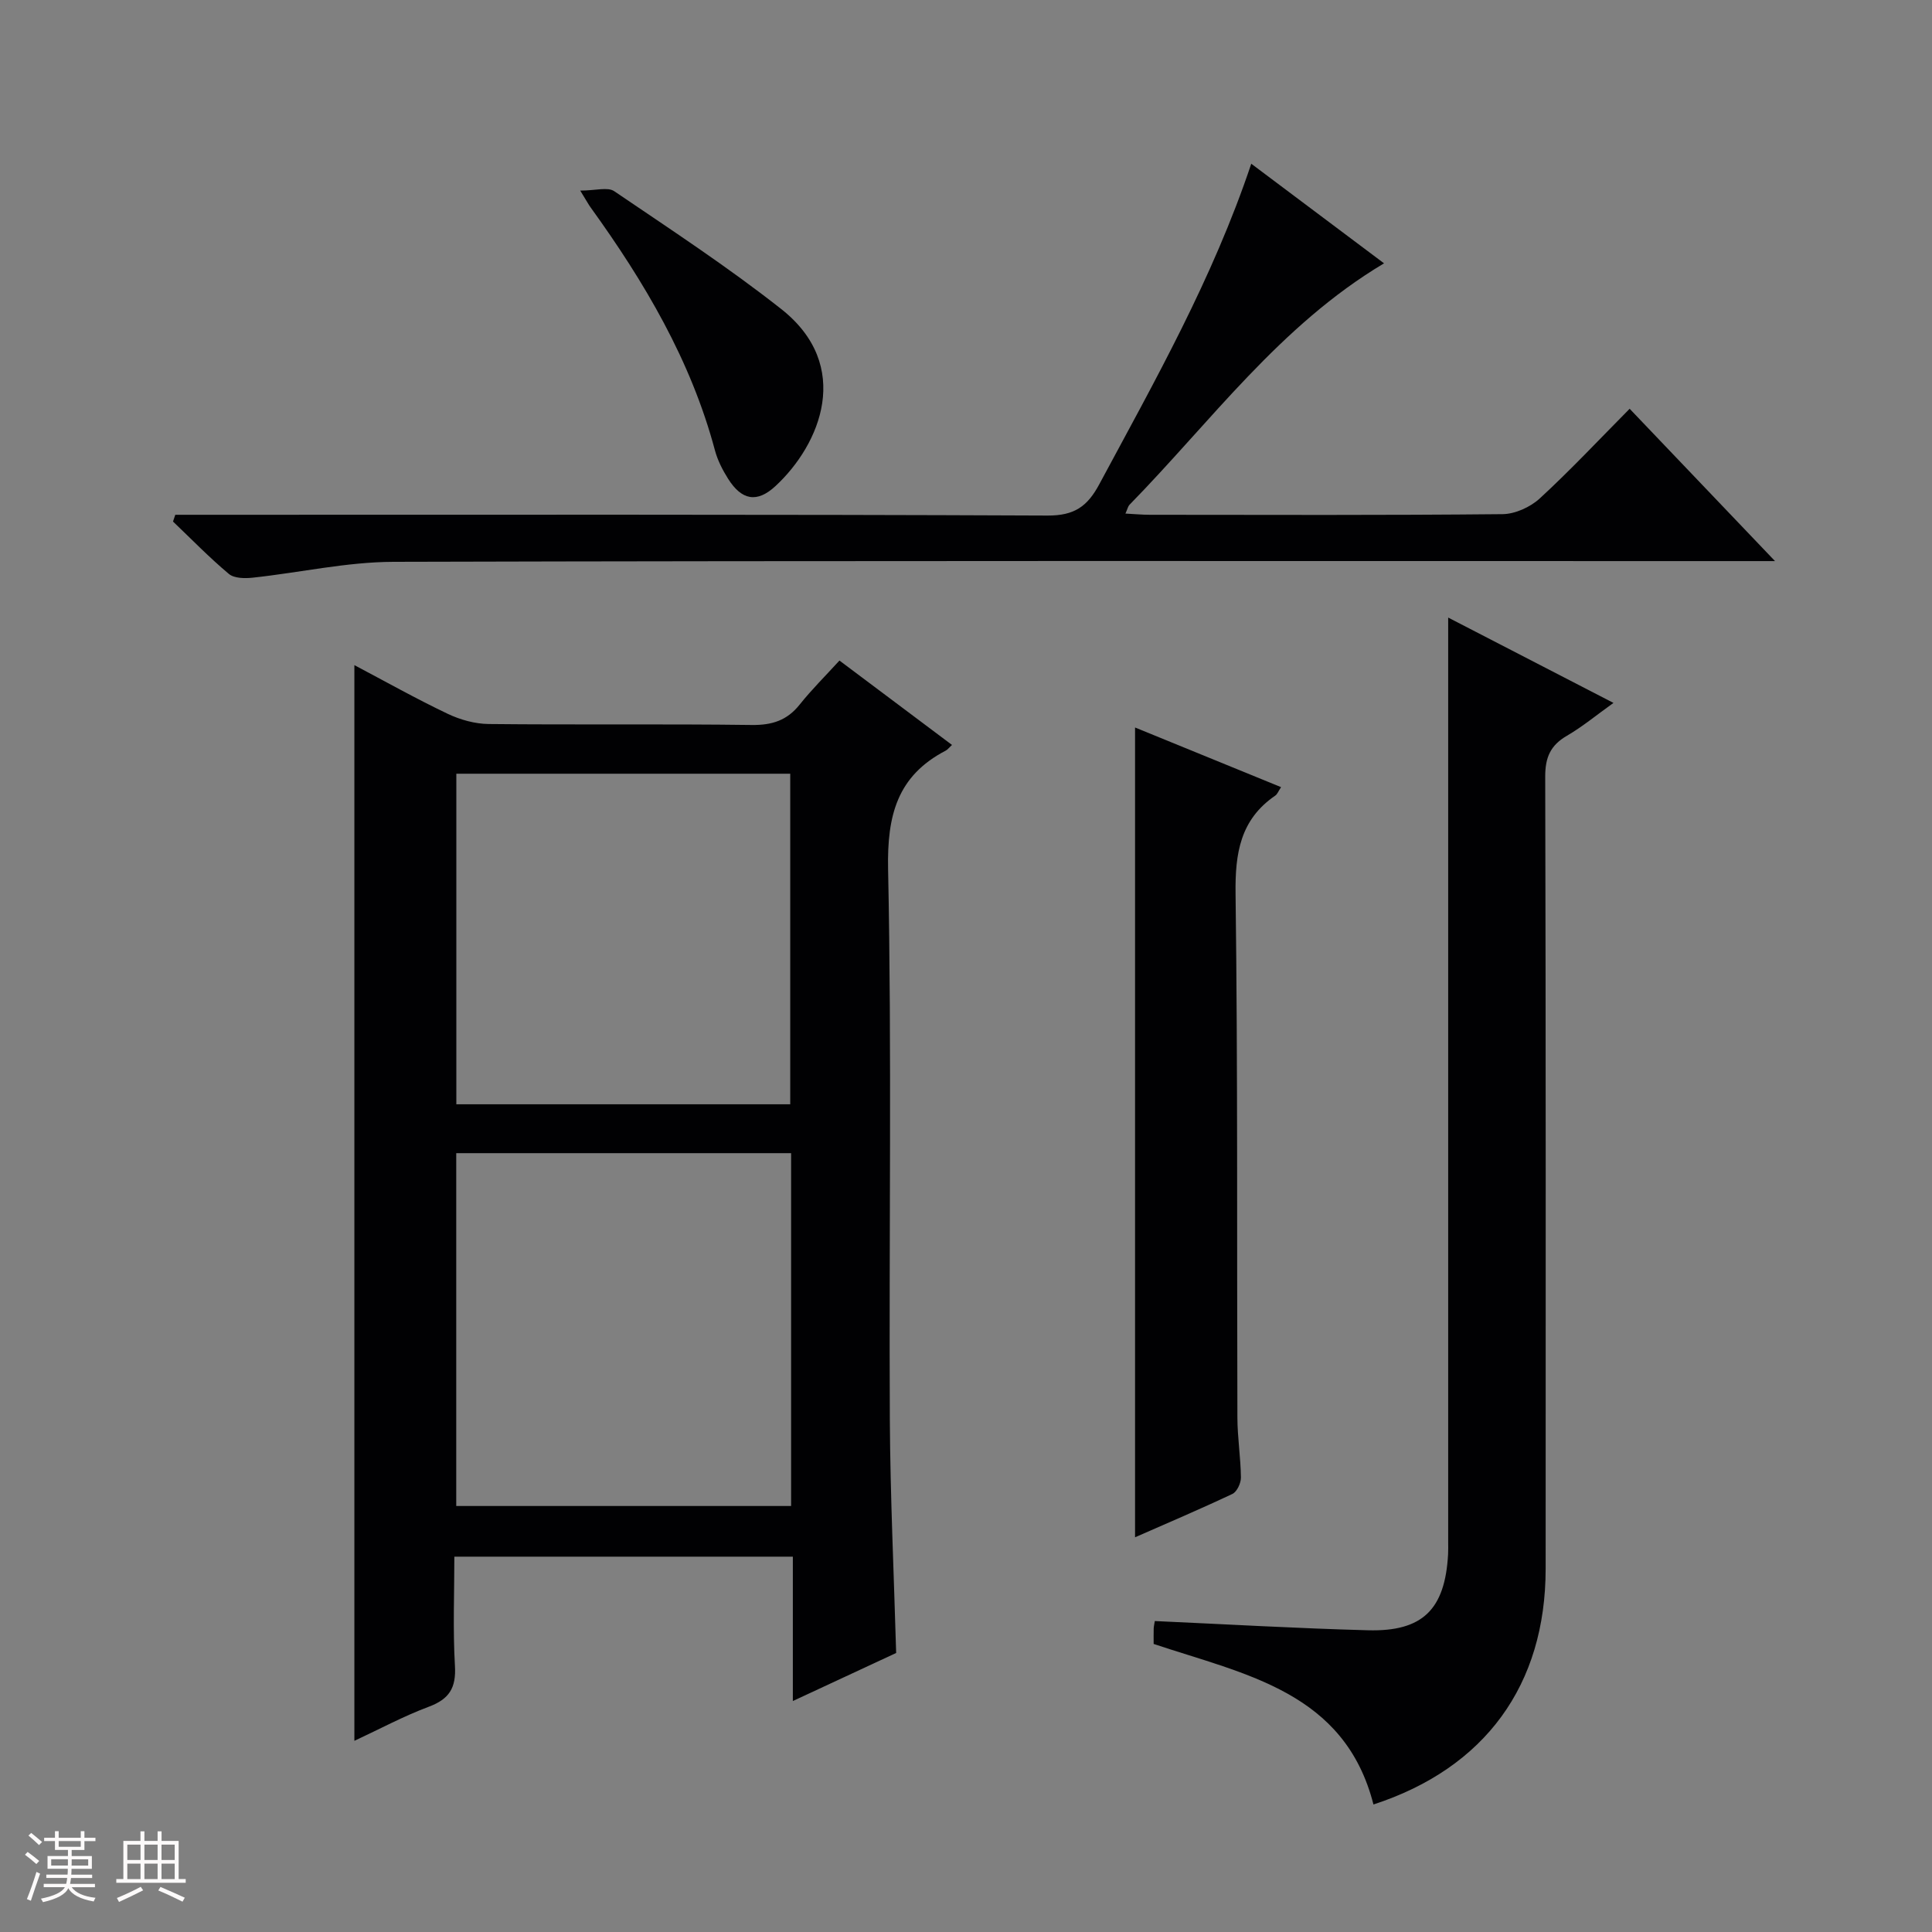
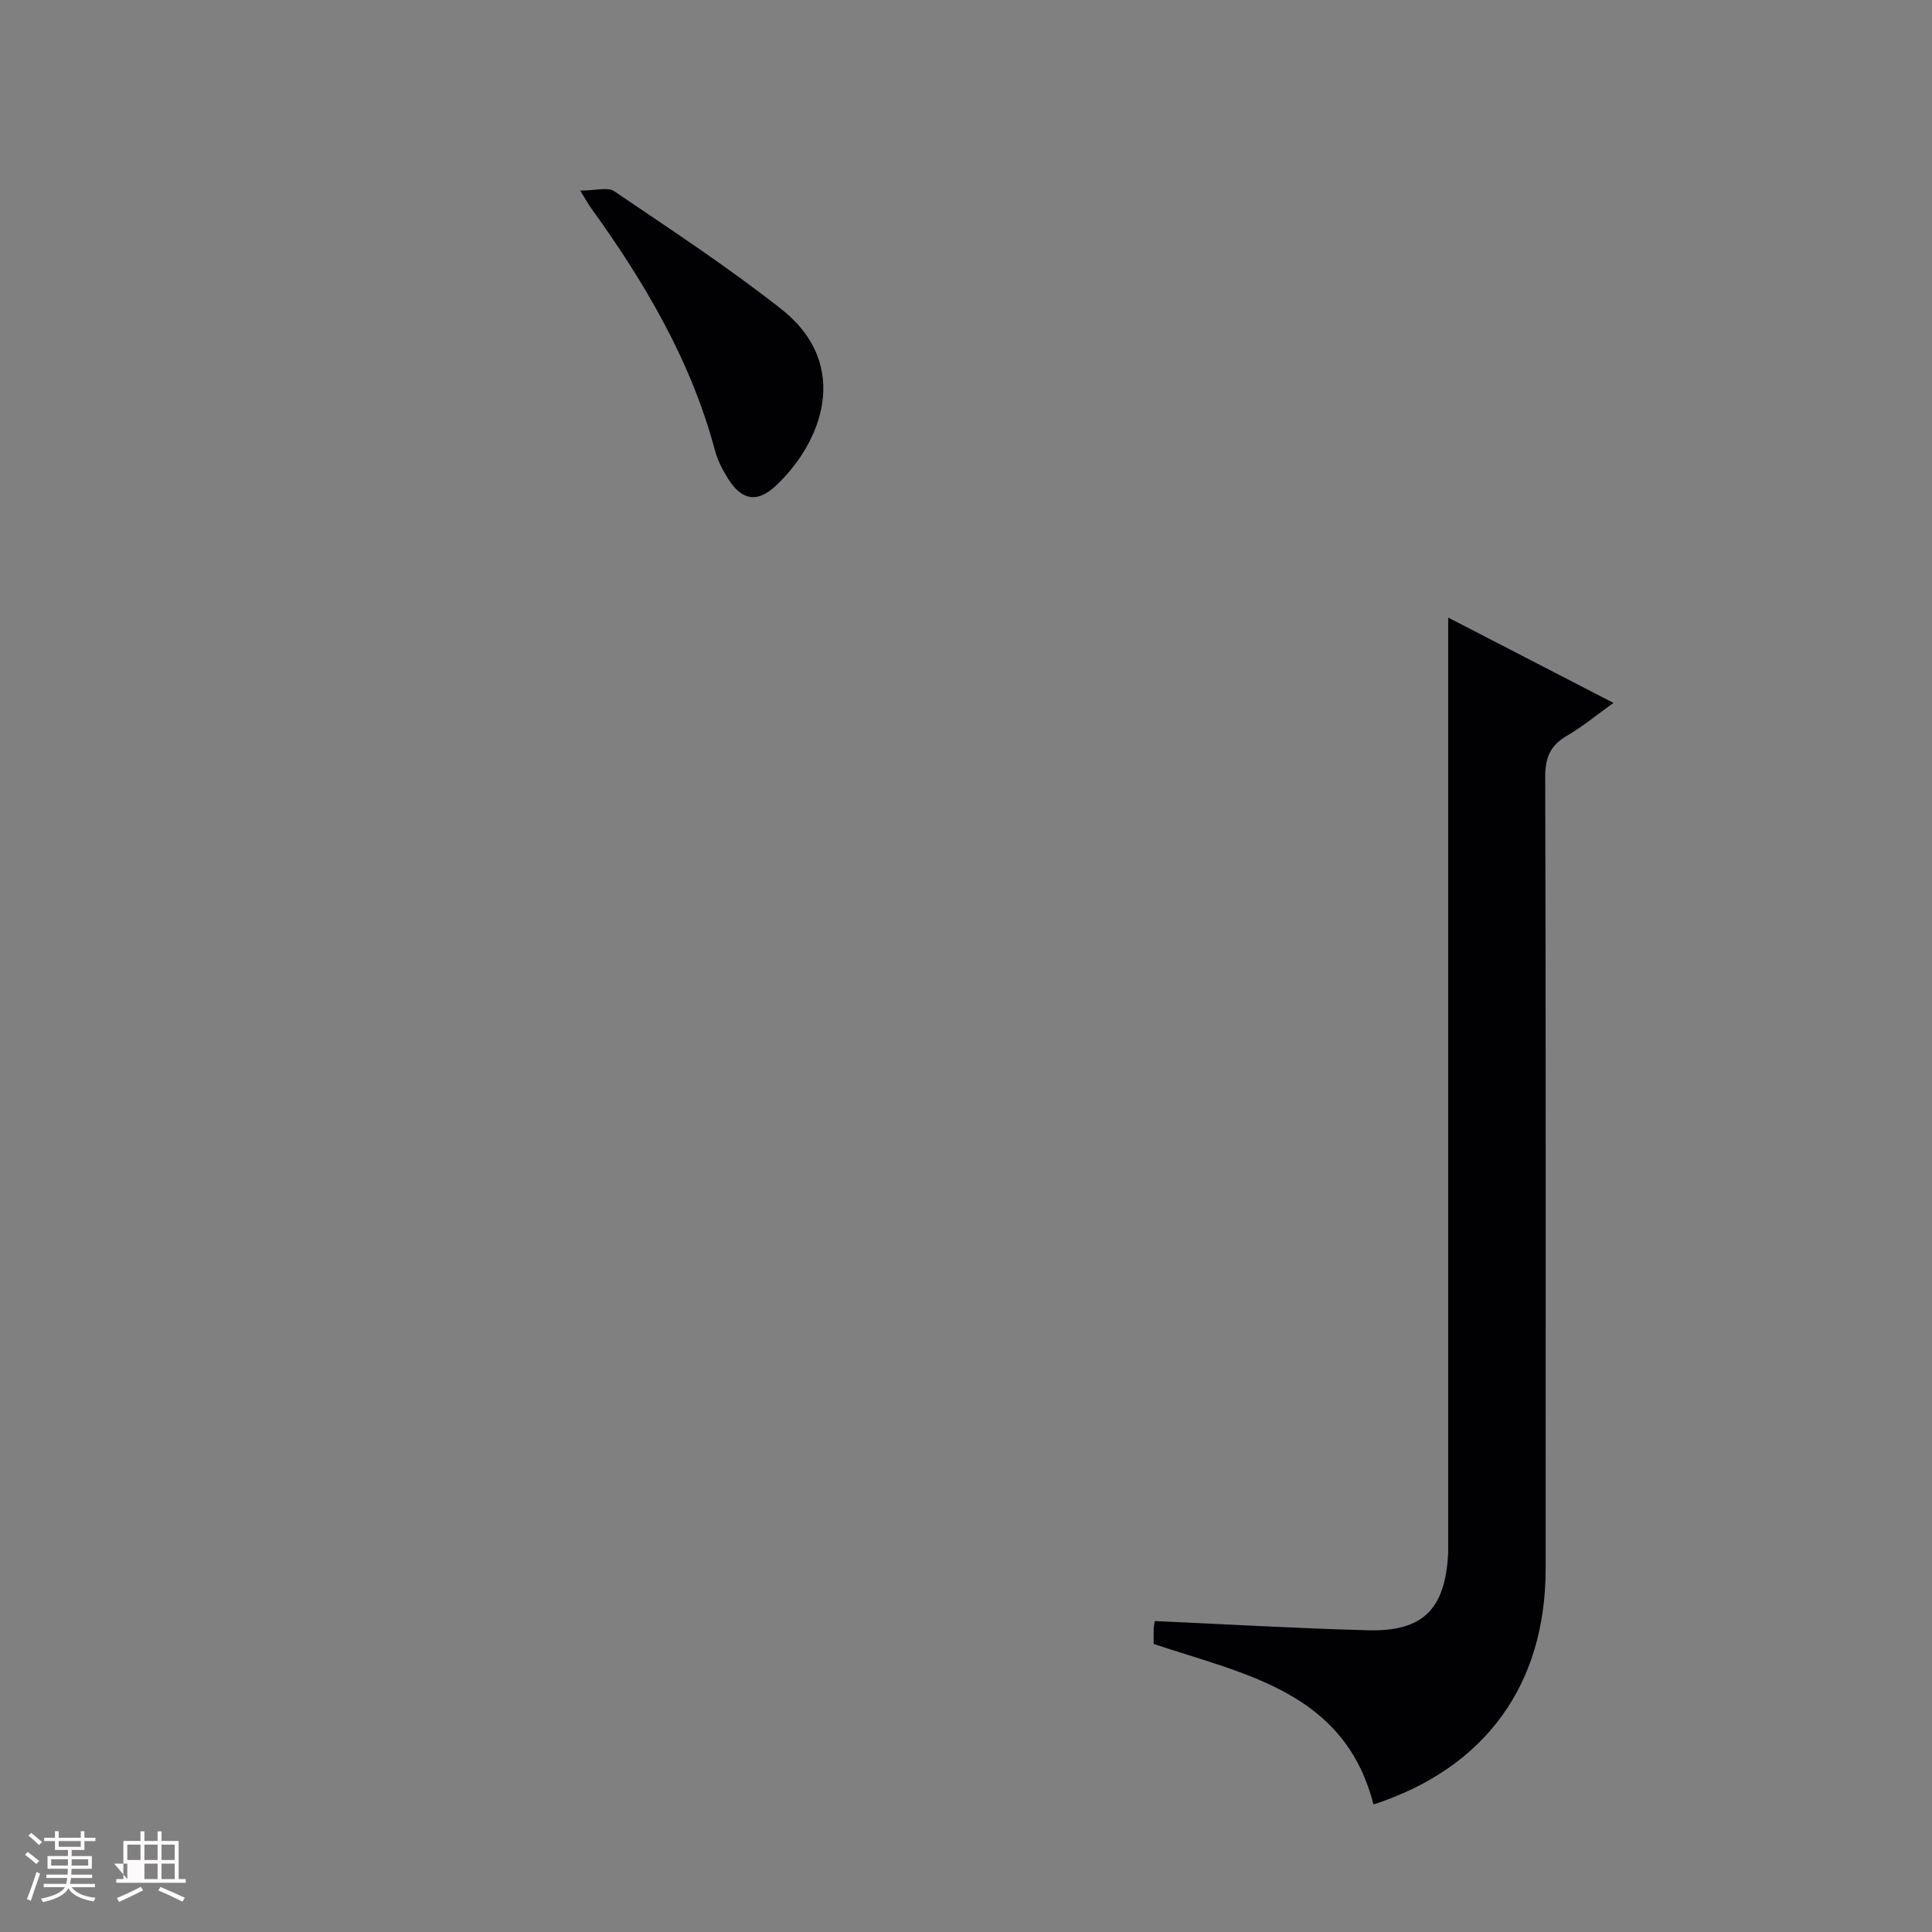
<svg xmlns="http://www.w3.org/2000/svg" enable-background="new 0 0 400 400" viewBox="0 0 400 400">
  <rect x="0" y="0" width="400" height="400" fill="#808080" stroke="none" />
  <path d="m5.17 384 .55-.58c.85.61 1.65 1.24 2.4 1.87l-.59.64c-.83-.73-1.62-1.38-2.36-1.93m1.22 9.53-.82-.34c.71-1.76 1.37-3.64 1.98-5.63.24.13.5.25.76.36-.6 1.67-1.24 3.54-1.92 5.61m-.5-13.5.57-.54c.56.44 1.31 1.06 2.26 1.87l-.64.64c-.68-.66-1.41-1.32-2.19-1.97m3.25.46h2.24v-1.36h.77v1.36h4.57v-1.36h.76v1.36h2.28v.69h-2.28v1.84h-2.64v1.26h4.18v2.64h-4.21c0 .45-.02.86-.05 1.21h4.32v.69h-4.38c-.04.34-.1.75-.19 1.22h5.15v.69h-4.82c.87 1.19 2.51 1.92 4.93 2.19-.17.31-.3.57-.37.76-2.77-.49-4.52-1.41-5.26-2.76-.56 1.26-2.3 2.23-5.24 2.9-.12-.24-.26-.48-.43-.72 2.73-.55 4.38-1.34 4.96-2.38h-4.38v-.69h4.65c.1-.38.17-.79.21-1.22h-4.32v-.69h4.4c.03-.34.05-.75.05-1.21h-4.2v-2.64h4.23v-1.26h-2.69v-1.84h-2.24zm1.46 4.46v1.29h3.45c.01-.4.02-.57.01-.53v-.32-.45h-3.46zm1.55-2.59h4.57v-1.19h-4.57zm6.11 2.59h-3.42v.77c-.01.19-.01.37-.02.53h3.44z" fill="#fcfafa" />
-   <path d="m32.63 379.16h.82v1.98h3.54v7.89h1.46v.78h-14.37v-.78h1.46v-7.89h3.54v-1.98h.82v1.98h2.73zm-3.49 11.48.5.73c-1.61.82-3.28 1.63-5 2.41-.13-.27-.28-.55-.44-.82 1.75-.72 3.4-1.49 4.94-2.32m-2.78-5.55h2.73v-3.18h-2.73zm0 3.95h2.73v-3.2h-2.73zm3.54-3.95h2.73v-3.18h-2.73zm0 3.95h2.73v-3.2h-2.73zm7.89 4.68c-1.84-.92-3.51-1.7-5.02-2.32l.45-.73c1.89.8 3.57 1.55 5.04 2.23zm-1.62-11.81h-2.73v3.18h2.73zm-2.73 7.13h2.73v-3.2h-2.73z" fill="#fcfafa" />
+   <path d="m32.63 379.16h.82v1.98h3.54v7.89h1.46v.78h-14.37v-.78h1.46v-7.89h3.54v-1.98h.82v1.98h2.73zm-3.49 11.48.5.73c-1.61.82-3.28 1.63-5 2.41-.13-.27-.28-.55-.44-.82 1.75-.72 3.4-1.49 4.94-2.32m-2.78-5.55h2.73v-3.18h-2.73zm0 3.95v-3.2h-2.73zm3.54-3.95h2.73v-3.18h-2.73zm0 3.95h2.73v-3.2h-2.73zm7.89 4.68c-1.84-.92-3.51-1.7-5.02-2.32l.45-.73c1.89.8 3.57 1.55 5.04 2.23zm-1.62-11.81h-2.73v3.18h2.73zm-2.73 7.13h2.73v-3.2h-2.73z" fill="#fcfafa" />
  <g fill="#010103">
-     <path d="m185.54 342.23c-6.96 3.24-13.86 6.45-21.39 9.95 0-10.22 0-19.91 0-29.89-23.43 0-46.35 0-70.08 0 0 7.45-.32 15.05.12 22.61.27 4.55-1.17 6.88-5.41 8.46-5.22 1.95-10.17 4.62-15.41 7.06 0-74.44 0-148.26 0-222.71 6.48 3.42 12.8 6.97 19.33 10.08 2.59 1.23 5.63 2.08 8.48 2.11 18.15.19 36.31-.04 54.46.2 4.19.05 7.3-.93 9.92-4.22 2.48-3.11 5.33-5.93 8.24-9.12 8.15 6.11 15.67 11.74 23.3 17.47-.6.55-.9.97-1.3 1.18-10.06 5.24-12.15 13.43-11.93 24.52.78 37.96.17 75.95.36 113.92.09 15.94.84 31.88 1.31 48.38zm-21.75-30.43c0-24.57 0-48.66 0-73.05-23.21 0-46.26 0-69.33 0v73.05zm-69.31-151.61v68.44h69.13c0-22.98 0-45.65 0-68.44-23.17 0-45.95 0-69.13 0z" />
    <path d="m238.85 340.36c0-1.19-.02-2.19.01-3.18.02-.49.14-.97.23-1.56 14.73.66 29.42 1.52 44.12 1.91 11.36.31 15.97-4.33 16.6-15.73.05-.83.02-1.67.02-2.5 0-50.99 0-101.99 0-152.98 0-12.62 0-25.24 0-38.46 10.95 5.65 22.32 11.52 34.22 17.67-3.46 2.47-6.39 4.91-9.65 6.81-3.41 1.98-4.49 4.49-4.48 8.46.14 54.66.1 109.32.09 163.98 0 24.06-12.51 41.28-35.65 48.82-5.96-23.32-26.47-26.88-45.51-33.24z" />
-     <path d="m233.01 106.33c1.89.1 3.48.25 5.08.25 24.33.02 48.67.11 73-.13 2.61-.03 5.75-1.46 7.71-3.26 6.36-5.86 12.29-12.19 18.6-18.56 9.86 10.33 19.46 20.39 30.1 31.54-3.26 0-5.16 0-7.06 0-93 0-186-.1-278.99.15-9.71.03-19.4 2.24-29.12 3.28-1.63.18-3.84.15-4.94-.77-4.05-3.39-7.74-7.2-11.57-10.85.16-.47.32-.94.47-1.4h5.62c58.33 0 116.66-.1 174.99.16 5.55.02 8.23-1.89 10.69-6.47 11.48-21.37 23.46-42.48 31.47-66.37 9.47 7.1 18.52 13.9 27.49 20.62-21.57 12.86-35.86 32.79-52.71 50-.3.32-.4.85-.83 1.81z" />
-     <path d="m235 318.28c0-55.95 0-111.62 0-167.66 9.7 3.96 19.75 8.07 30.23 12.35-.55.82-.76 1.45-1.2 1.75-7.26 4.97-8.33 11.95-8.22 20.31.47 36.15.26 72.3.38 108.45.01 4.14.68 8.28.73 12.43.01 1.16-.82 2.94-1.76 3.39-6.72 3.17-13.58 6.09-20.16 8.98z" />
    <path d="m120.13 39.46c3.17 0 5.68-.79 7.03.12 11.67 7.92 23.5 15.67 34.57 24.39 14.9 11.74 8.16 28.03-1.19 36.68-3.81 3.52-6.98 2.95-9.81-1.55-1.14-1.81-2.16-3.81-2.71-5.86-4.97-18.61-14.58-34.83-25.72-50.27-.39-.53-.7-1.11-2.17-3.51z" />
  </g>
</svg>